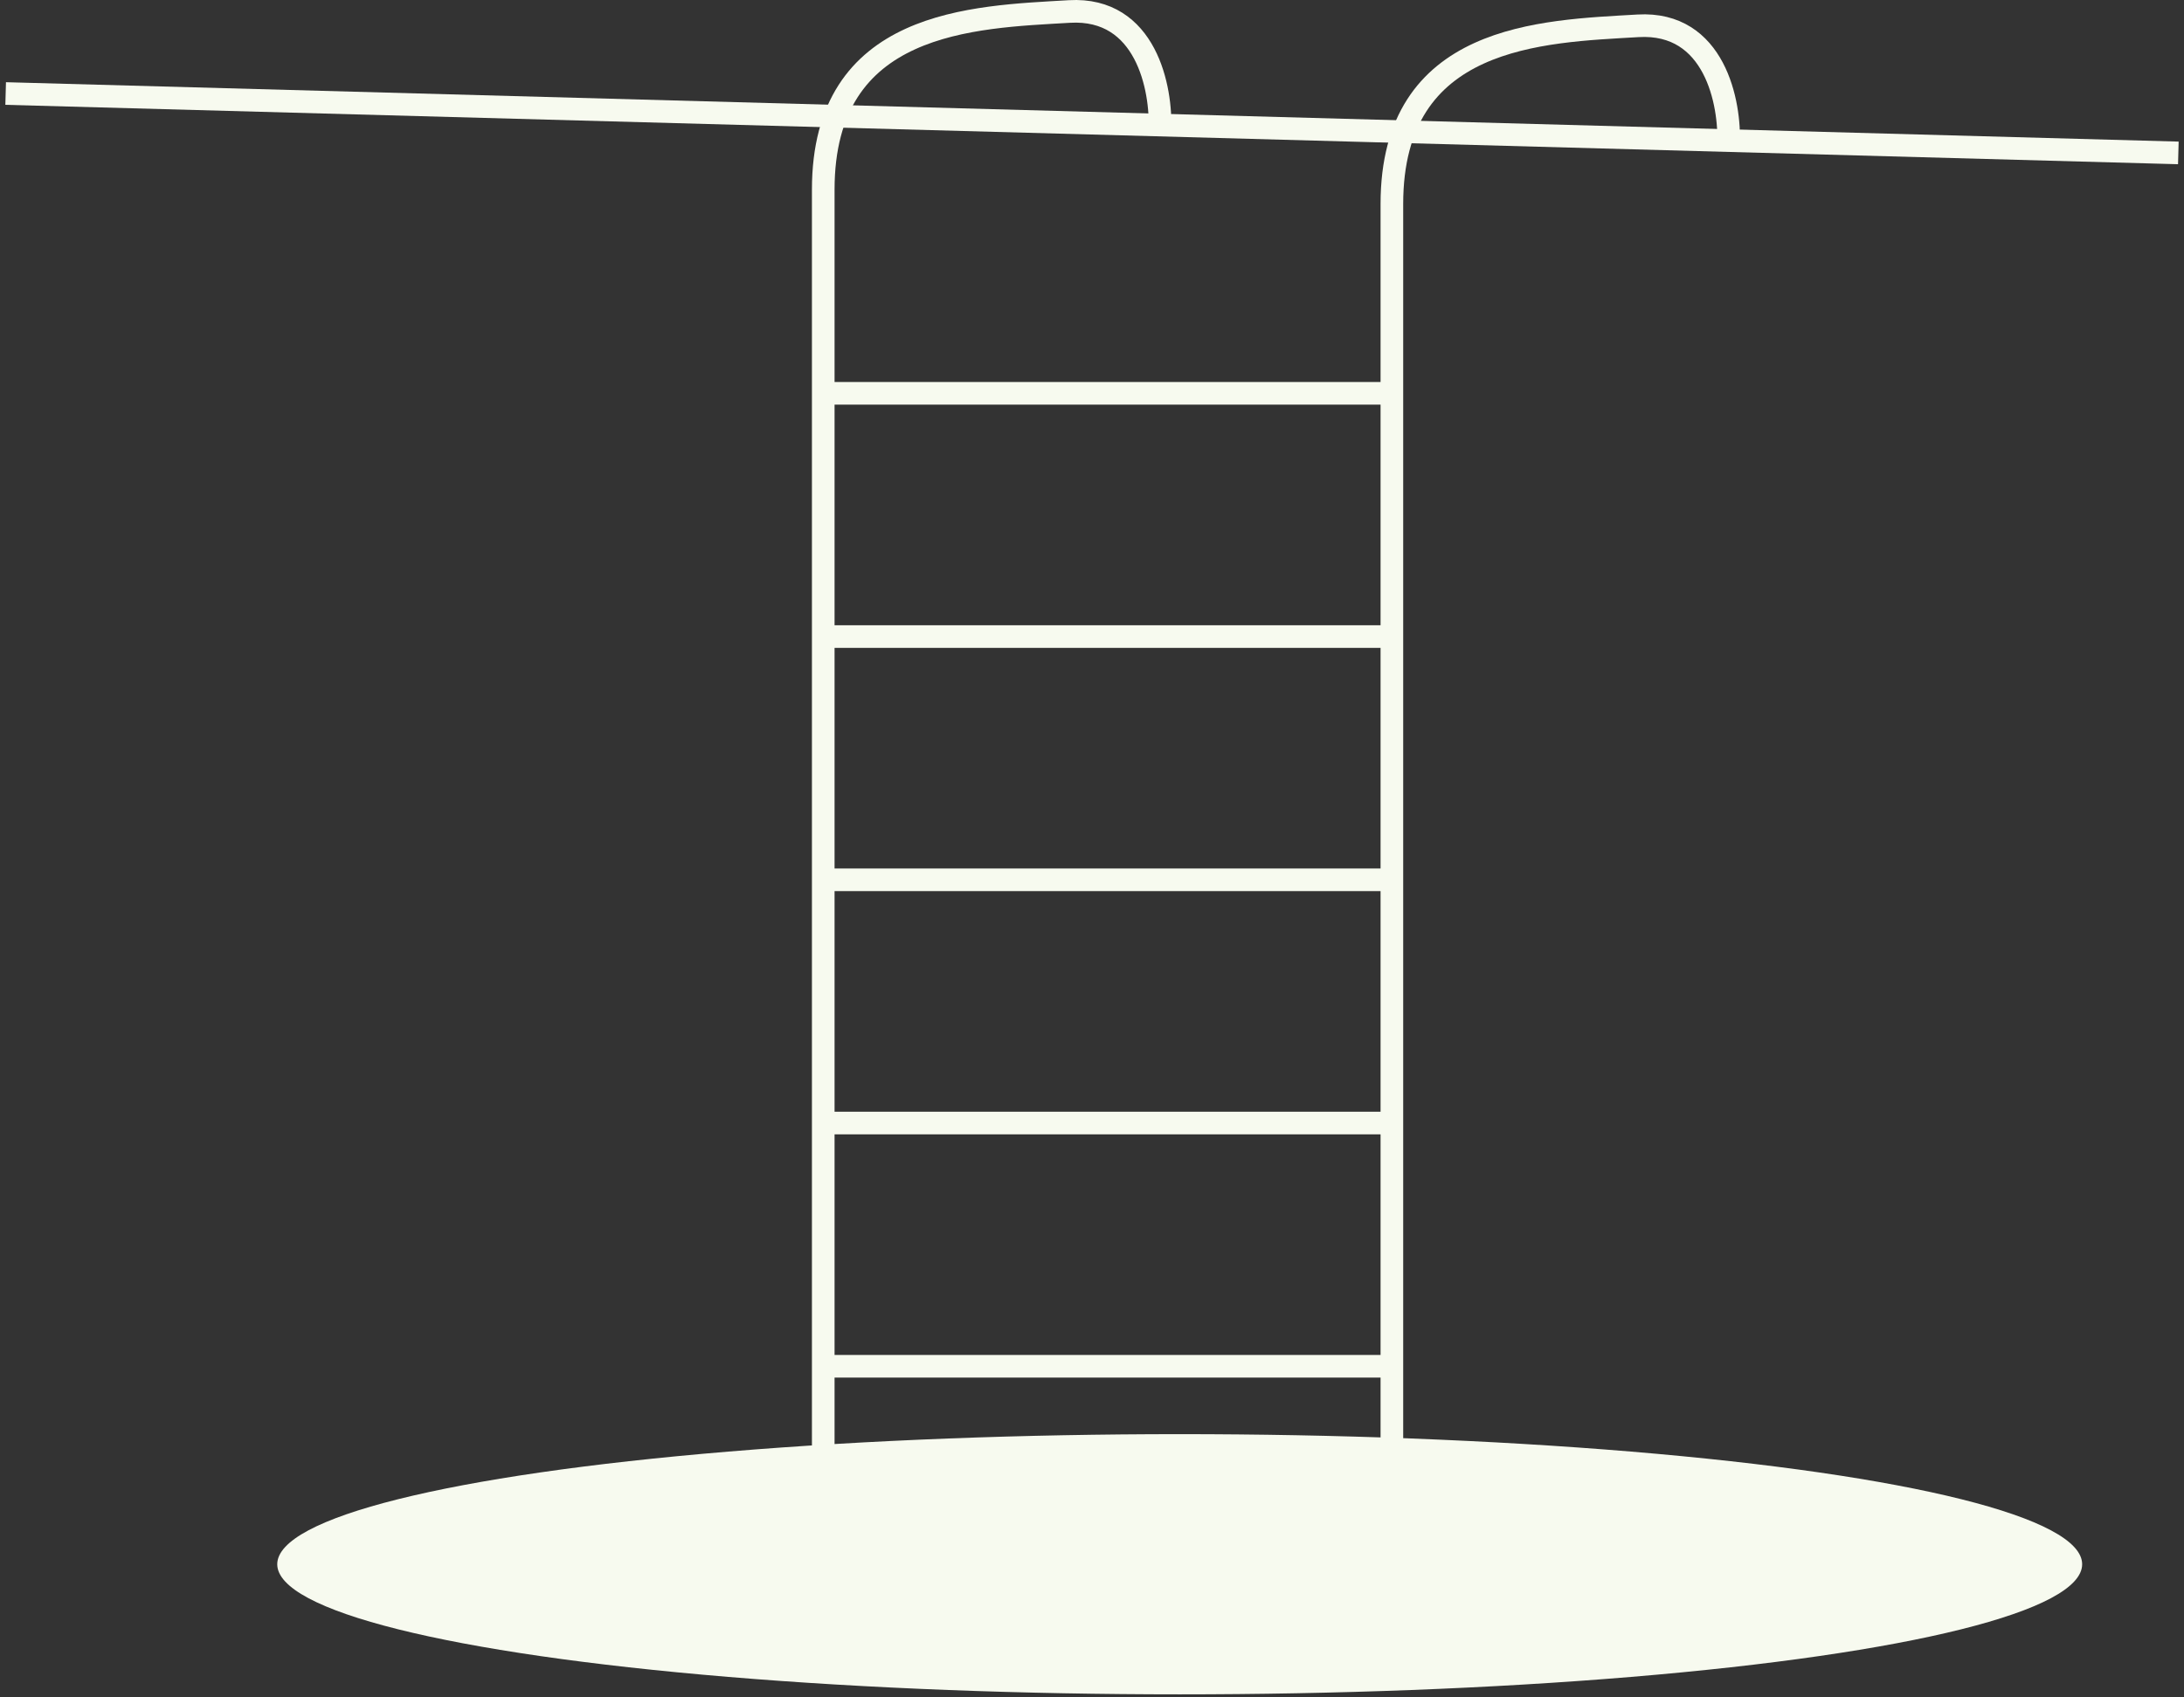
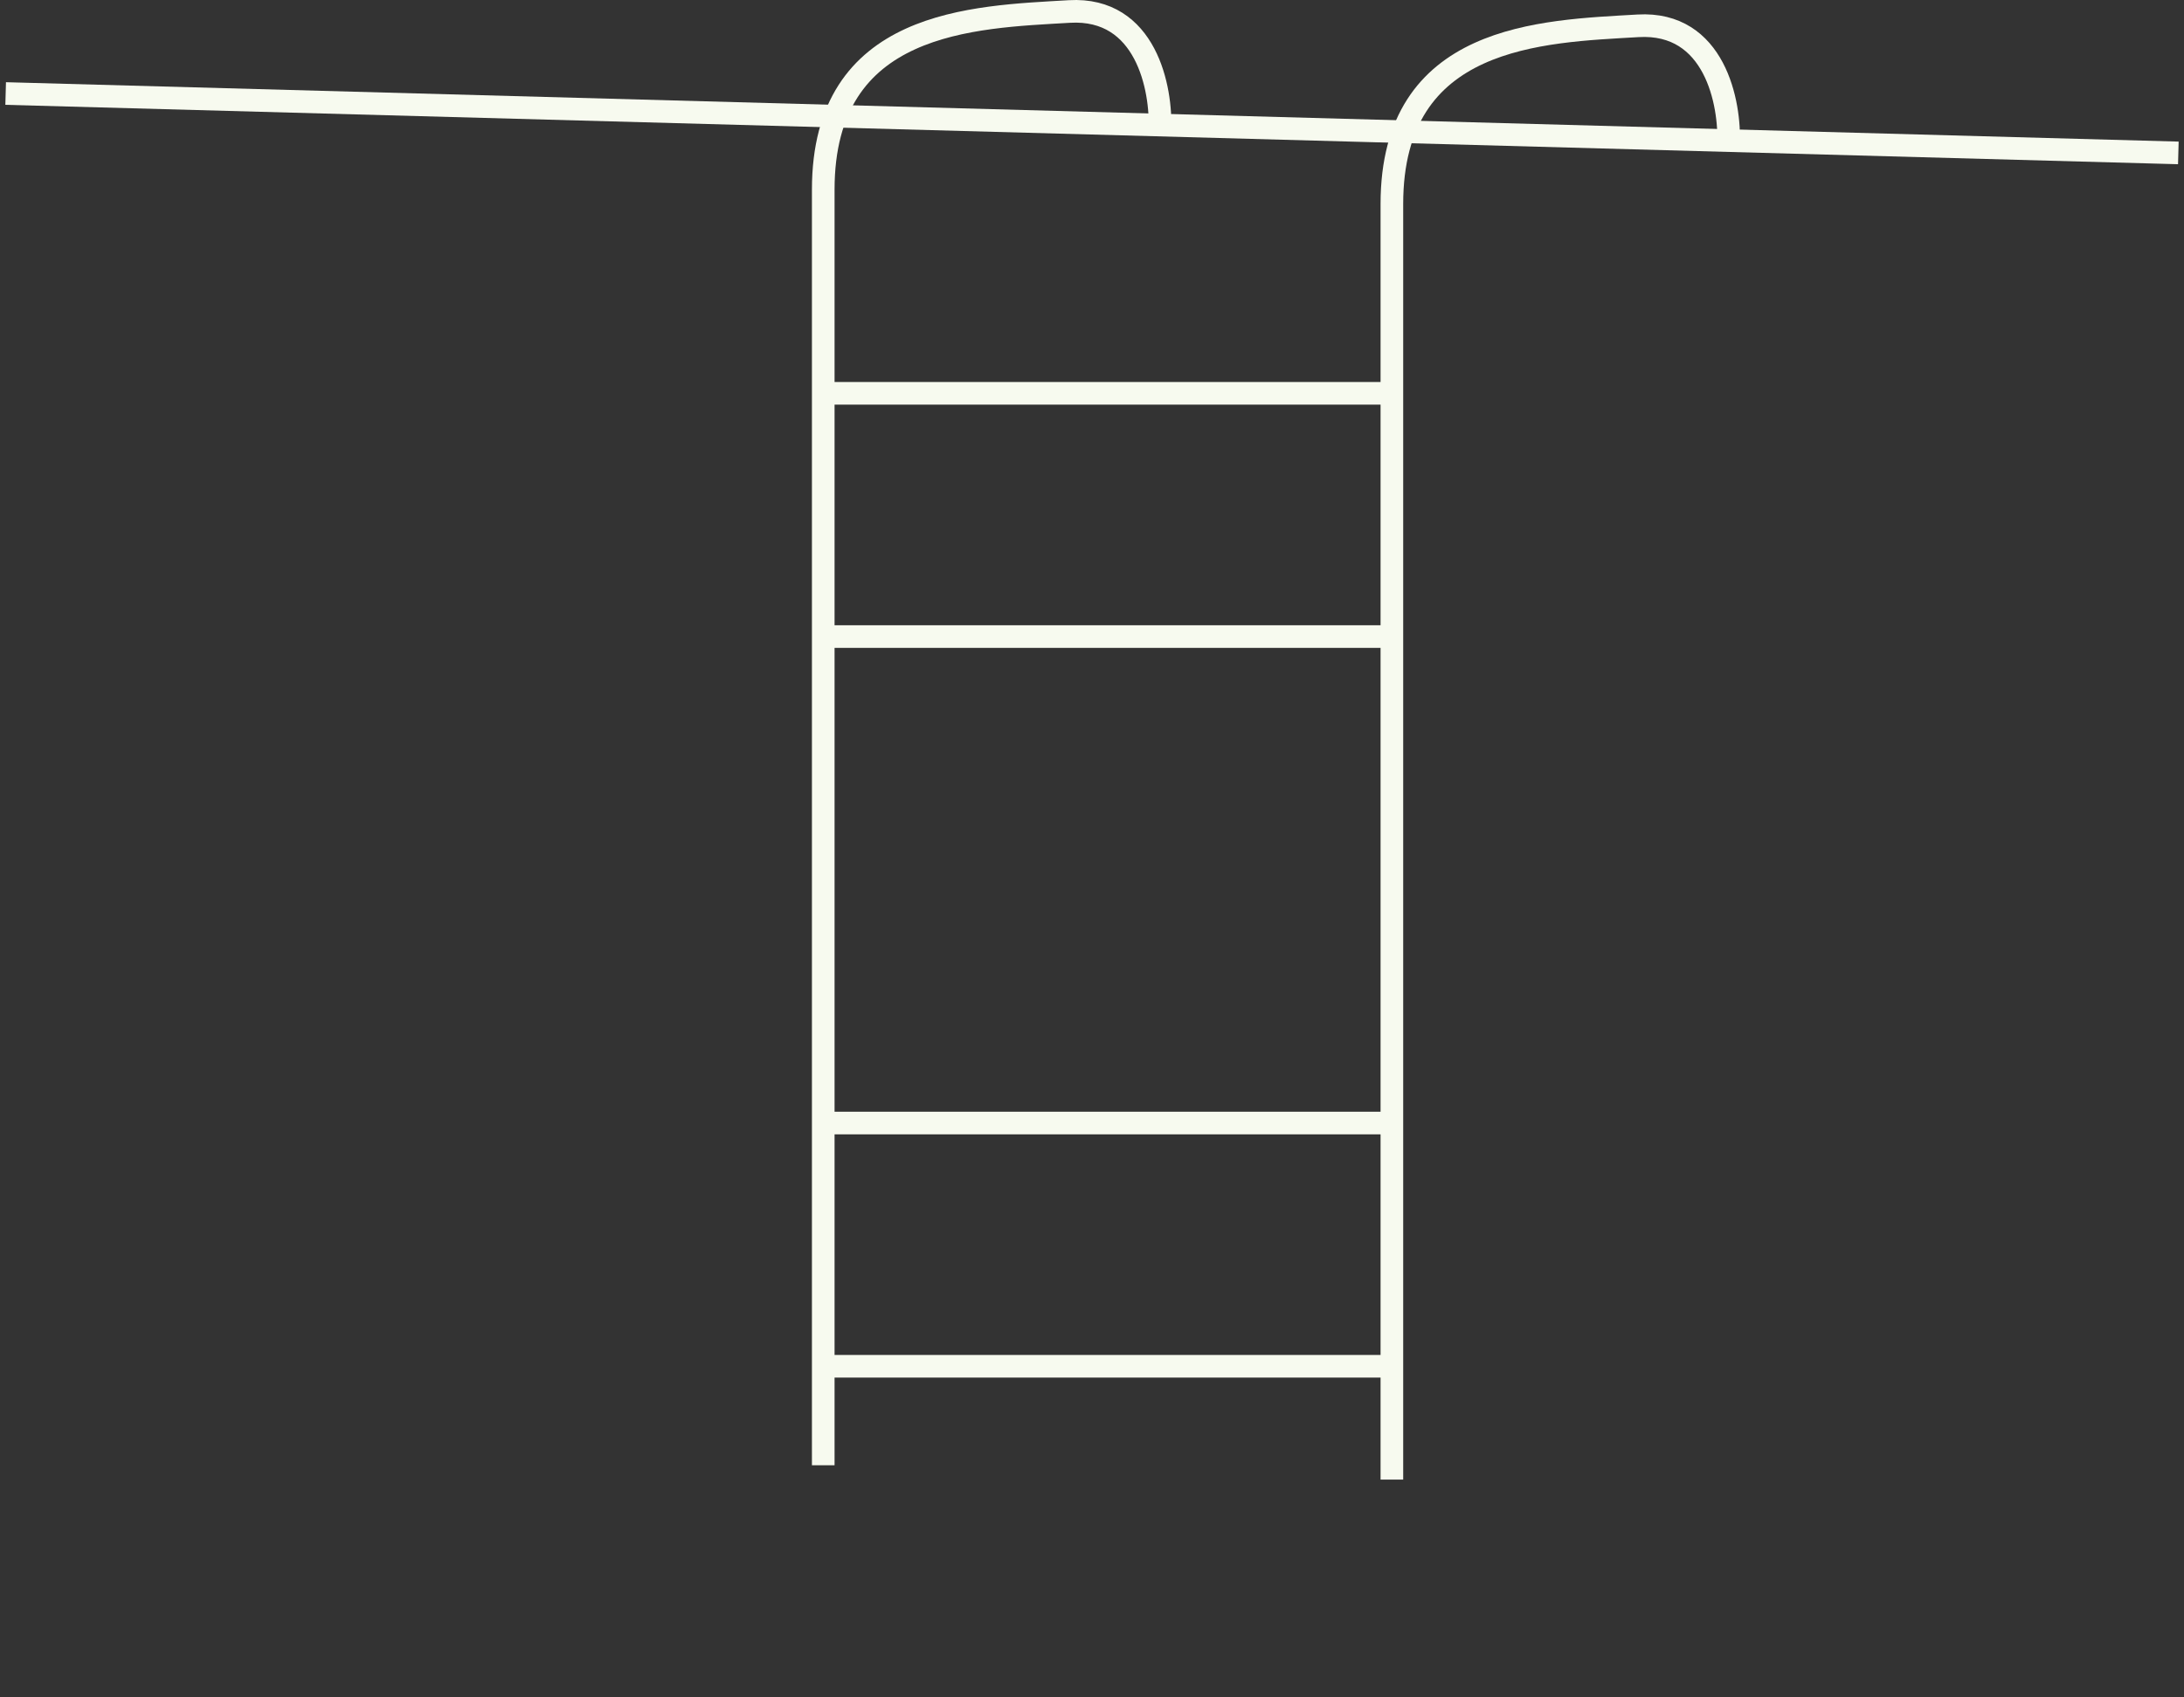
<svg xmlns="http://www.w3.org/2000/svg" width="386" height="300" viewBox="0 0 386 300" fill="none">
  <rect x="0" y="0" width="386" height="300" fill="#333333" stroke="none" />
-   <ellipse cx="208.5" cy="276.532" rx="159.5" ry="23" fill="#F7FAEF" />
  <path d="M145.5 259.032V33.532C145.5 3.532 172 3.032 189 2.032C202.6 1.232 205.333 15.698 205 23.032" stroke="#F7FAEF" stroke-width="4" />
  <path d="M246 261.564V36.064C246 6.064 272.5 5.564 289.5 4.564C303.1 3.764 305.833 18.23 305.5 25.564" stroke="#F7FAEF" stroke-width="4" />
  <path d="M145 198.532H244.5" stroke="#F7FAEF" stroke-width="4" />
-   <path d="M145 155.532H244.5" stroke="#F7FAEF" stroke-width="4" />
  <path d="M145 112.532H244.5" stroke="#F7FAEF" stroke-width="4" />
  <path d="M145 69.532H244.5" stroke="#F7FAEF" stroke-width="4" />
  <path d="M145 241.532H244.5" stroke="#F7FAEF" stroke-width="4" />
  <path d="M1 16.532L385 27.032" stroke="#F7FAEF" stroke-width="4" />
</svg>